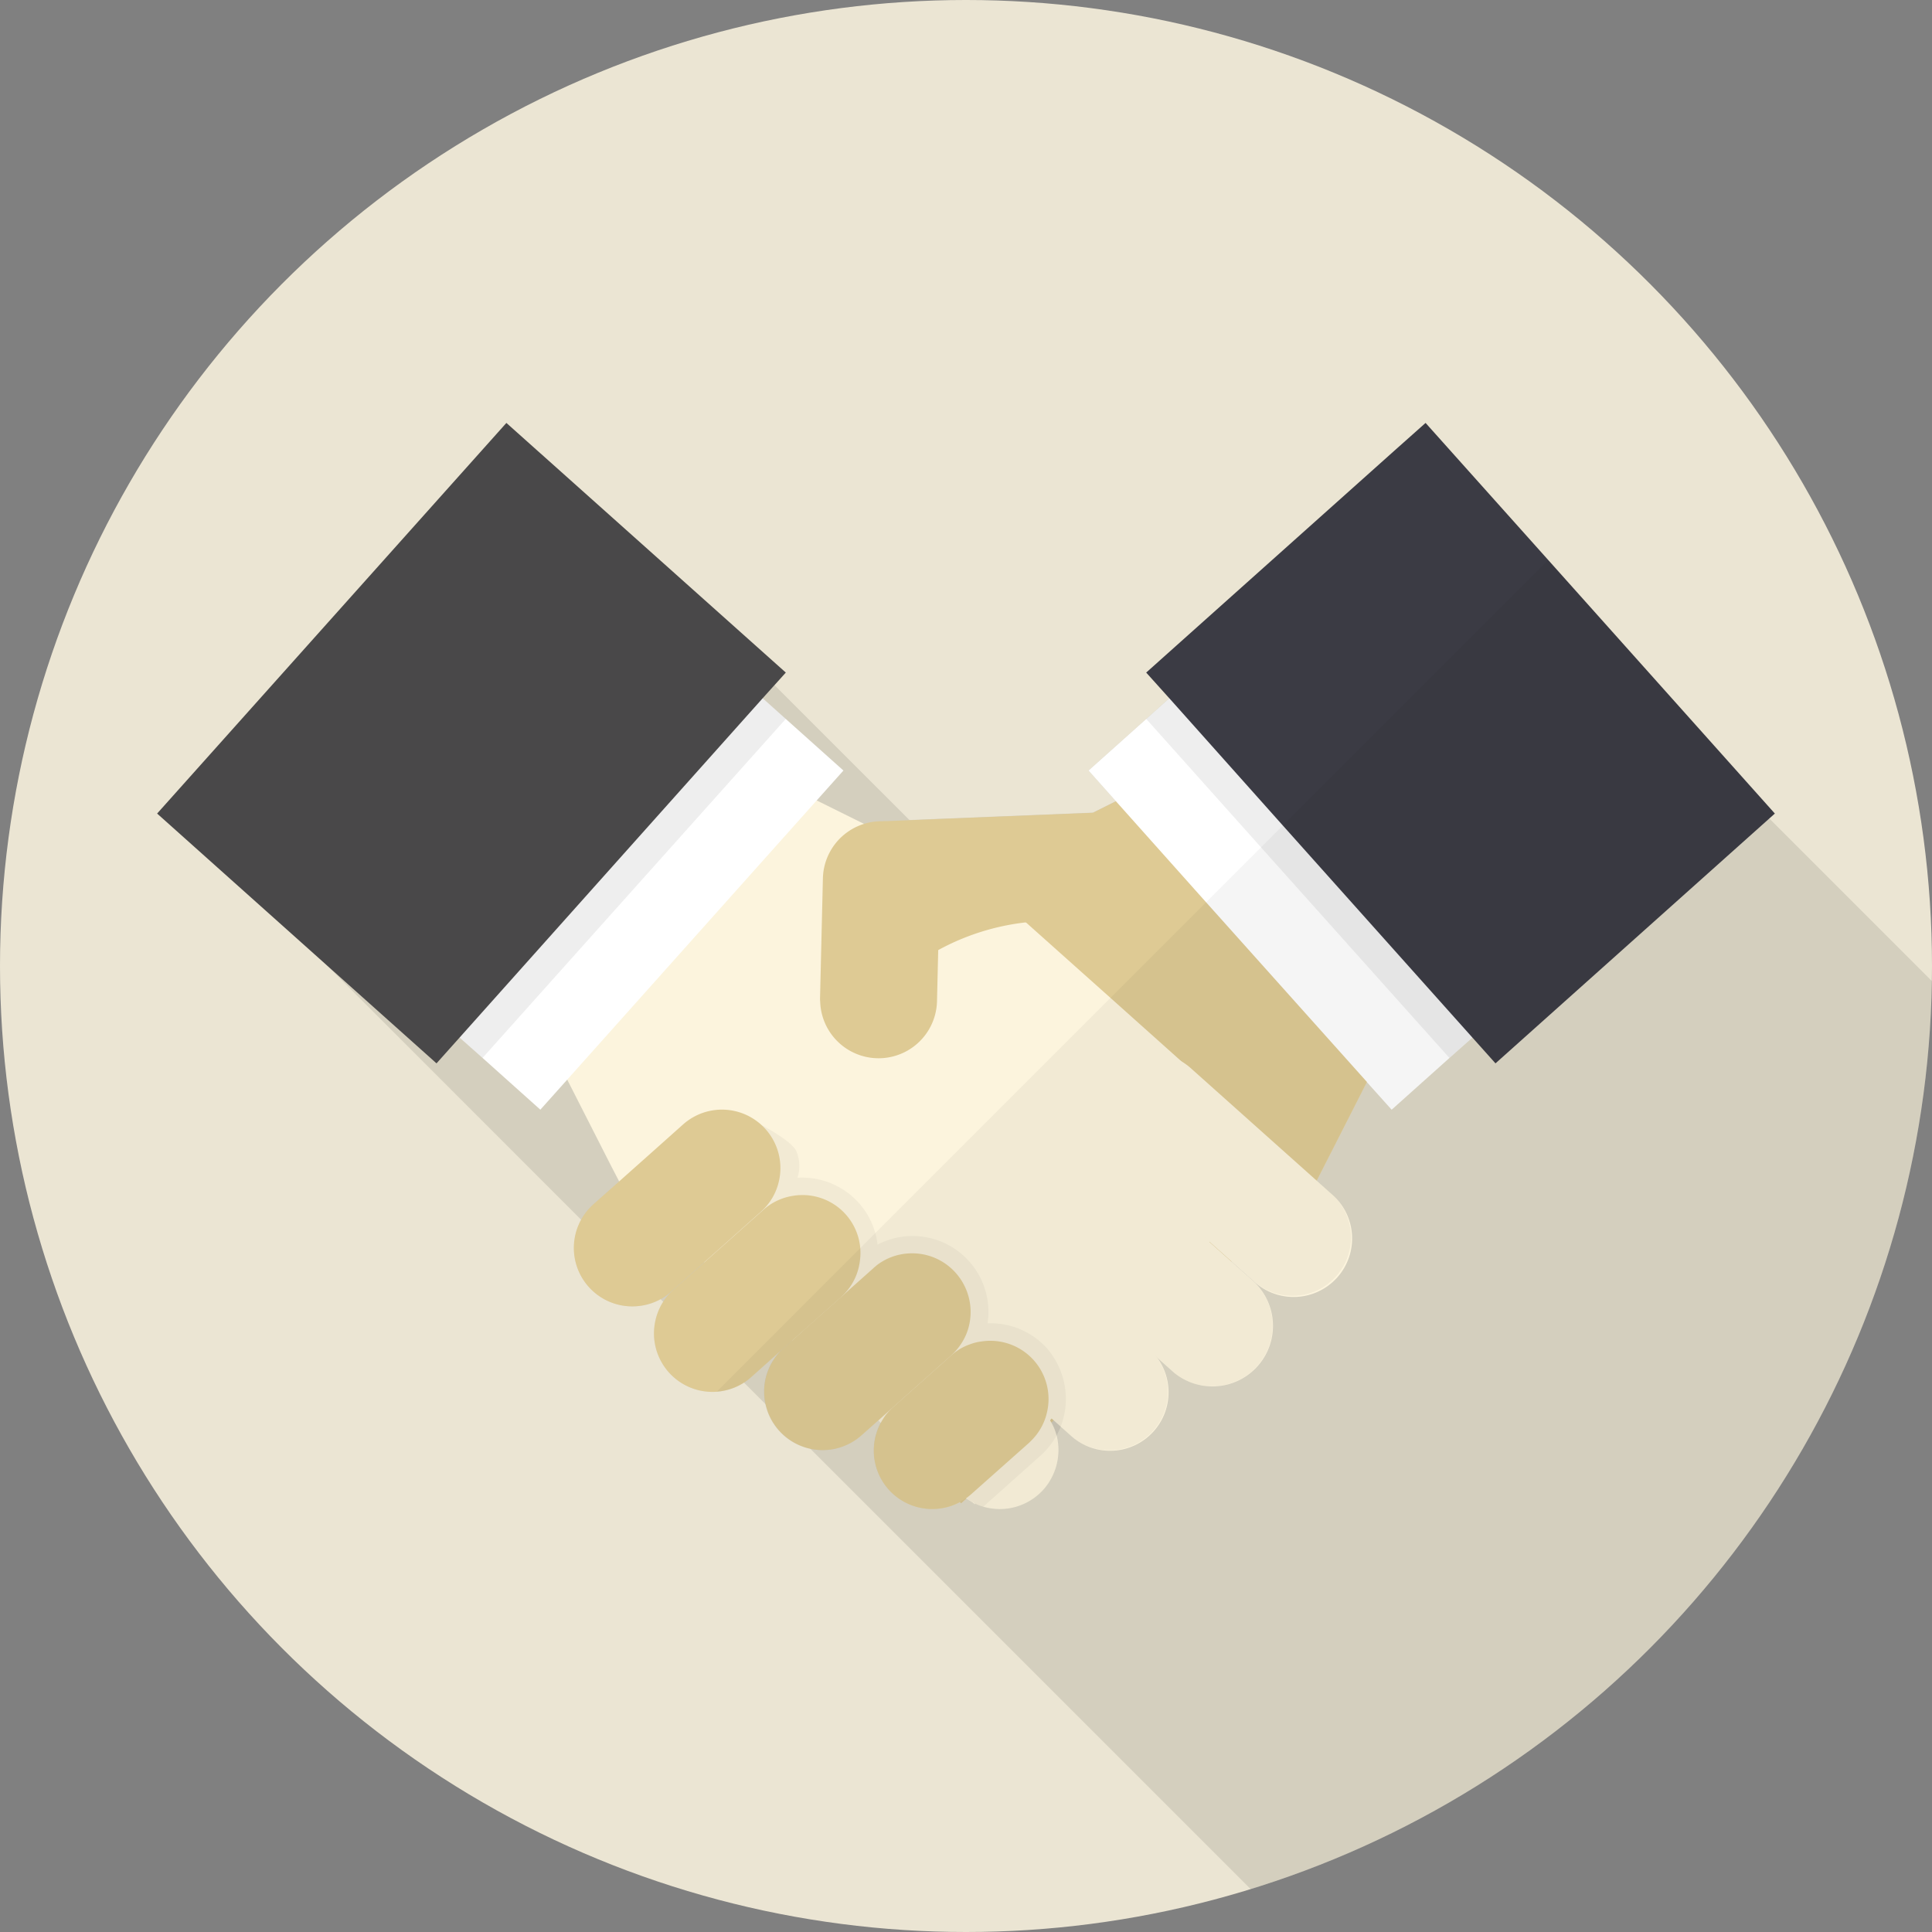
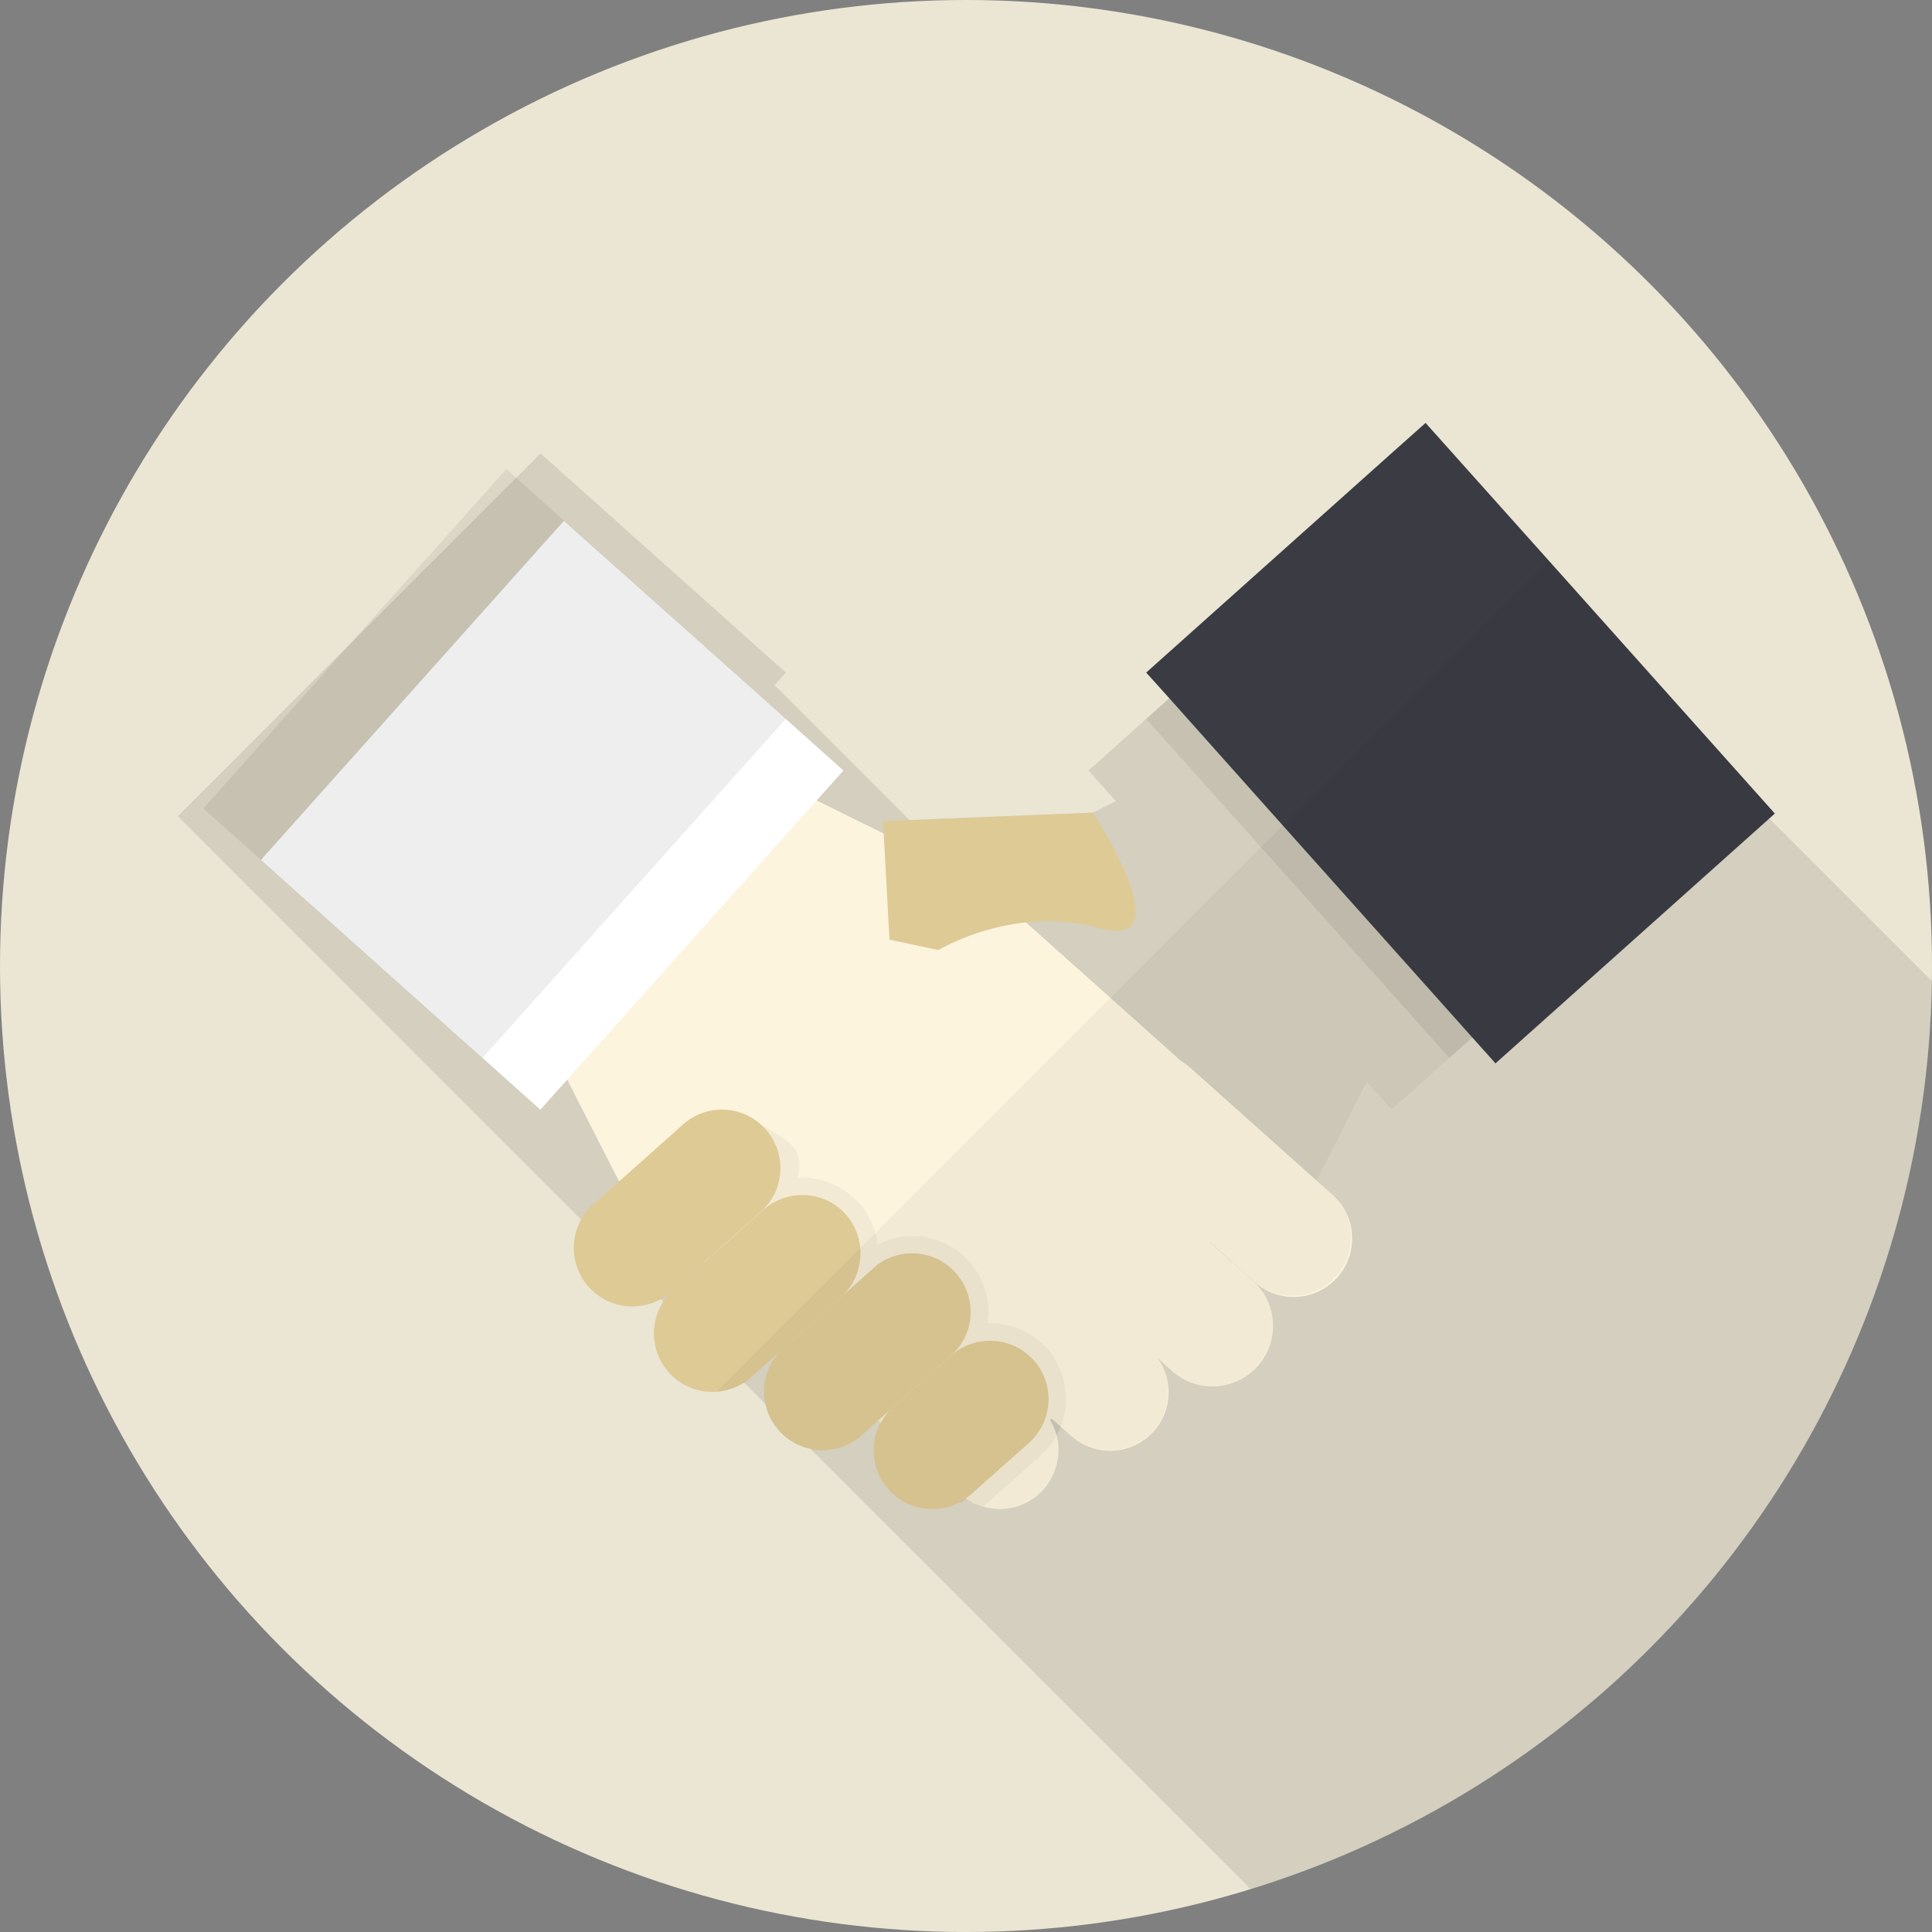
<svg xmlns="http://www.w3.org/2000/svg" width="160" height="160" viewBox="0 0 160 160">
  <rect x="0" y="0" width="160" height="160" fill="#808080" stroke="none" />
  <defs>
    <clipPath id="clip-path">
      <circle id="Ellipse_266" data-name="Ellipse 266" cx="80" cy="80" r="80" transform="translate(223 3674)" fill="#fff" stroke="#707070" stroke-width="1" />
    </clipPath>
  </defs>
  <g id="illustrator05" transform="translate(-223 -3674)" clip-path="url(#clip-path)">
    <g id="Group_1159" data-name="Group 1159" transform="translate(223 3674)">
      <rect id="Rectangle_3075" data-name="Rectangle 3075" width="160" height="160" fill="#ebe5d3" />
      <path id="Path_3213" data-name="Path 3213" d="M143.58,60.377l-19.85-19.85-4.575-4.575-4.287-4.287-2.025-2.025L91.98,48.29l1.912,2.125L91.98,52.128,87.205,56.4l2.262,2.538-1.9.95h-.013L72.368,60.5,61.193,49.327l.938-1.037L41.818,30.14,11.78,60.19,24.13,72.54,45.18,93.6l6.8,6.8,5.938,5.938.75.75,1.775,1.775,3.738,3.725,40,40h52.875V73.853Z" transform="translate(2.945 7.41)" fill="#040000" opacity="0.1" />
      <g id="Group_1158" data-name="Group 1158" transform="translate(13.012 35.025)">
        <g id="Group_1157" data-name="Group 1157">
-           <path id="Path_3214" data-name="Path 3214" d="M105,71.638l-2.55,4.987v.013L98.3,84.8h-.013l-.112.238-.25.475-6.675,5.962-.013.013-.175.162L83.8,98.15l-.1.075-6.25,5.588-.925.837-.212.188-1.412,1.25-.225.212H74.66l-4.975,4.475h-.013c-.1.1-.213.175-.3.275l-.075.075-.45.4-.1-.1-3.25-3.612-.925-1.038-1.25-1.387-.862-.975-.1-.1-.875-.988-4.612-5.15L55.91,97.1v-.013l-.45-.5-.512-.562-.05-.05-4.475-5.037-.963-1.05v-.012l-.963-1.05L43.935,83.7l-.925-1.037,2.787-2.5,2.962-2.65L57.2,69.975l5.725-5.125,4.15-3.713L68.5,59.875l.837-.4,10.413-5.138h.012l1.9-.95L84.672,51.9l7.262,7.05Z" transform="translate(-2.26 -22.05)" fill="#deca94" />
-           <path id="Path_3215" data-name="Path 3215" d="M120.357,62.585,103.908,77.3l-1.9,1.688L97.22,83.272l-2.05-2.287v-.013L81.858,66.1l-7.475-8.375L72.12,55.185,76.9,50.91,78.808,49.2,95.27,34.51l8.575,9.6Z" transform="translate(5.018 -26.398)" fill="#fff" />
          <path id="Path_3216" data-name="Path 3216" d="M124.178,59.18,119.4,63.443l-16.45,14.712-1.9,1.688-15.6-17.437L75.94,51.768l1.912-1.713,20.975-18.75.25-.225,4.037,4.513,4.313,4.825Z" transform="translate(5.973 -27.255)" fill="#040000" opacity="0.07" />
          <path id="Path_3217" data-name="Path 3217" d="M128,60.37l-.462.412L104.865,81.058l-1.913-2.138-15.7-17.563-9.4-10.537L75.94,48.695,96.8,30.045l2.275-2.025L109.24,39.382Z" transform="translate(5.973 -28.02)" fill="#3b3b44" />
          <g id="Group_1156" data-name="Group 1156">
            <path id="Path_3218" data-name="Path 3218" d="M97.647,82.685l-.112.137L91.26,89.847l-.013.013-.162.175-6.462,7.213-.088.1-5.2,5.825-1.163,1.313-.137.162-1.3,1.438-4.887,5.45-.025.05-.15-.125-.475-.437L66.41,106.76l-1.4-1.275-.9-.8-.175-.15-.912-.825L58.11,99.335l-.375-.325-1.062-.962v-.013l-1.062-.95-.013-.012L50.472,92.51l-1.062-.95v-.025L48.335,90.6l-5.6-5.013-.225-.463-.15-.275-.687-1.325-3.612-7.1L35.66,71.7,55.985,51.96,58.722,53.3l3.913,1.938,1.65.812,4.362,2.162,2.512,1.238,1,.475L76.048,63.4l7,6.25,5.8,5.188Z" transform="translate(-4.097 -22.035)" fill="#fcf4dd" />
            <path id="Path_3219" data-name="Path 3219" d="M65.527,55.185,63.315,57.66,42.653,80.785l-2.225,2.487L35.64,78.985,33.74,77.3,17.29,62.585,42.378,34.51,58.84,49.2l1.913,1.713Z" transform="translate(-8.69 -26.398)" fill="#fff" />
-             <path id="Path_3220" data-name="Path 3220" d="M61.708,51.768,36.595,79.842l-1.9-1.687L18.245,63.443,13.47,59.18,25.682,45.493,38.57,31.08l.813.713L59.795,50.055Z" transform="translate(-9.645 -27.255)" fill="#040000" opacity="0.07" />
-             <path id="Path_3221" data-name="Path 3221" d="M62.473,48.695,60.56,50.82l-25.1,28.1-1.912,2.138-9.075-8.113L10.41,60.37,39.335,28.02l2.825,2.525Z" transform="translate(-10.41 -28.02)" fill="#494849" />
+             <path id="Path_3220" data-name="Path 3220" d="M61.708,51.768,36.595,79.842l-1.9-1.687L18.245,63.443,13.47,59.18,25.682,45.493,38.57,31.08L59.795,50.055Z" transform="translate(-9.645 -27.255)" fill="#040000" opacity="0.07" />
            <path id="Path_3222" data-name="Path 3222" d="M80.474,70.987a4.843,4.843,0,0,0-6.45,7.225L85.762,88.7a4.843,4.843,0,1,0,6.45-7.225Z" transform="translate(5.088 -17.587)" fill="#fcf4dd" />
            <path id="Path_3223" data-name="Path 3223" d="M75.362,76.79a5.018,5.018,0,0,0-6.687,7.475L80.412,94.753A5.018,5.018,0,0,0,87.1,87.278Z" transform="translate(3.763 -16.128)" fill="#fcf4dd" />
            <path id="Path_3224" data-name="Path 3224" d="M68.314,81.177a4.843,4.843,0,1,0-6.45,7.225L73.6,98.889a4.843,4.843,0,1,0,6.45-7.225Z" transform="translate(2.048 -15.039)" fill="#fcf4dd" />
            <path id="Path_3225" data-name="Path 3225" d="M73.162,102.4a4.855,4.855,0,0,1-4.987,1.413,4.1,4.1,0,0,1-.65-.25c-.062-.025-.125-.062-.187-.088q-.281-.15-.562-.337c-.013,0-.013-.012-.025-.012a3.6,3.6,0,0,1-.425-.337l-3.313-2.963-2.45-2.187-.862-.775-.213-.188-.875-.787L54.6,92.3a4.3,4.3,0,0,1-.8-.925c-.087-.137-.175-.288-.25-.425a4.432,4.432,0,0,1-.487-1.488v-.012A5.008,5.008,0,0,1,53,88.588a5.1,5.1,0,0,1,.162-1.15,4.769,4.769,0,0,1,1.063-1.975,4.878,4.878,0,0,1,2.9-1.562,4.235,4.235,0,0,1,.8-.05h0a4.9,4.9,0,0,1,1.213.175,1.778,1.778,0,0,1,.2.063,4.988,4.988,0,0,1,1.725.988l4.788,4.275.725.65.438.4.65.575,5.138,4.6a4.55,4.55,0,0,1,.625.675,3.4,3.4,0,0,1,.3.438l.112.188a4.464,4.464,0,0,1,.425,1.088A4.921,4.921,0,0,1,73.162,102.4Z" transform="translate(0.238 -14.063)" fill="#fcf4dd" />
          </g>
-           <path id="Path_3226" data-name="Path 3226" d="M64.268,59.348,64.23,60.5l-.113,4.575-.1,4.225a4.839,4.839,0,0,1-9.675.037,1.594,1.594,0,0,1-.012-.25l.237-9.95a4.844,4.844,0,0,1,9.4-1.525A4.047,4.047,0,0,1,64.268,59.348Z" transform="translate(0.57 -21.423)" fill="#deca94" />
          <path id="Path_3227" data-name="Path 3227" d="M78.754,97.55a5.5,5.5,0,0,1-.062.637,7.272,7.272,0,0,1-.35,1.338,6.063,6.063,0,0,1-.363.762,6.207,6.207,0,0,1-1.3,1.637l-4.75,4.238a4.1,4.1,0,0,1-.65-.25l-.037.037-.15-.137q-.281-.15-.562-.337l-.45.4-.087-.1a4.841,4.841,0,0,1-7.125-4.525,4.946,4.946,0,0,1,.575-2.05l-.213-.187-1.387,1.238c-.113.1-.225.188-.338.275h0a4.844,4.844,0,0,1-7.725-4.137h0a4.845,4.845,0,0,1,1.412-3.175l-2.475,2.212c-.1.088-.2.175-.3.25a4.841,4.841,0,0,1-7.638-4.962h0A4.761,4.761,0,0,1,46.267,88.2l2.563-2.275h0L46.1,88.35a4.76,4.76,0,0,1-2.437,1.163,4.84,4.84,0,0,1-4.013-8.388l1.388-1.237L53.354,74.45s2.587,1.325,3.063,2.225a3.081,3.081,0,0,1,.112,2.25c.138-.013.275-.013.4-.013a6.294,6.294,0,0,1,4.688,2.1,6.208,6.208,0,0,1,1.55,3.45,6.258,6.258,0,0,1,2.9-.712c.137,0,.262,0,.4.012a6.285,6.285,0,0,1,5.813,7.212h.25a6.294,6.294,0,0,1,4.688,2.1A6.419,6.419,0,0,1,78.754,97.55Z" transform="translate(-3.504 -16.413)" fill="#040000" opacity="0.04" />
          <path id="Path_3228" data-name="Path 3228" d="M76.425,63.4a15.96,15.96,0,0,0-6.1-.475,19.708,19.708,0,0,0-7.238,2.288h-.012l-4.037-.862-.475-8.763L58.5,54.55l17.363-.7h.012C75.888,53.838,83.45,65.388,76.425,63.4Z" transform="translate(1.613 -21.562)" fill="#deca94" />
          <path id="Path_3229" data-name="Path 3229" d="M55,79.458a4.761,4.761,0,0,1-1.488,2.513l-2.787,2.487-1.912,1.7-2.725,2.425a4.76,4.76,0,0,1-2.437,1.162,4.84,4.84,0,0,1-4.013-8.387l2.138-1.9,2.5-2.225,2.787-2.487A4.84,4.84,0,0,1,55,79.458Z" transform="translate(-3.509 -16.646)" fill="#deca94" />
          <path id="Path_3230" data-name="Path 3230" d="M60.418,84.268a5.14,5.14,0,0,1-.1.75h0a4.73,4.73,0,0,1-1.35,2.463h0l-.15.15-2.962,2.637-.4.35-.7.625-.887.787h0l-2.475,2.212c-.1.088-.2.175-.3.25a4.841,4.841,0,0,1-7.637-4.962h0a4.761,4.761,0,0,1,1.487-2.513l2.563-2.275,1.912-1.7,2.963-2.638a4.76,4.76,0,0,1,2.438-1.162,4.8,4.8,0,0,1,5.6,5.025Z" transform="translate(-2.181 -15.23)" fill="#deca94" />
          <path id="Path_3231" data-name="Path 3231" d="M67.579,89.078a4.481,4.481,0,0,1-.437,1.113h0a5.058,5.058,0,0,1-1.025,1.3l-5.638,5.025-.275.25-.113.1L58.7,98.1c-.113.1-.225.188-.338.275h0a4.844,4.844,0,0,1-7.725-4.137h0a4.845,4.845,0,0,1,1.413-3.175h0a2.4,2.4,0,0,1,.188-.175l.7-.625.7-.625.388-.35,3.125-2.775h0l2.512-2.238.05-.05.237-.2a4.763,4.763,0,0,1,2.787-.988,4.817,4.817,0,0,1,3.75,1.613A4.874,4.874,0,0,1,67.579,89.078Z" transform="translate(-0.354 -14.265)" fill="#deca94" />
          <path id="Path_3232" data-name="Path 3232" d="M72.2,94.892c-.013.038-.013.063-.025.1a4.766,4.766,0,0,1-1.225,2.087h0l-.187.188-4.812,4.275h0c-.1.087-.213.175-.325.262-.037.025-.062.05-.1.075a5.47,5.47,0,0,1-.5.313A4.841,4.841,0,0,1,57.9,97.667a4.946,4.946,0,0,1,.575-2.05c.025-.05.05-.088.075-.138l.188-.3a4.812,4.812,0,0,1,.75-.85l4.8-4.275a4.641,4.641,0,0,1,1.475-.9h.012a4.088,4.088,0,0,1,1.088-.275A4.821,4.821,0,0,1,72.2,94.892Z" transform="translate(1.461 -12.817)" fill="#deca94" />
        </g>
        <path id="Path_3233" data-name="Path 3233" d="M47.49,105.975a4.892,4.892,0,0,0,2.55-.963c.1-.075.2-.162.3-.25l2.475-2.212a4.845,4.845,0,0,0-1.413,3.175h0a4.844,4.844,0,0,0,7.725,4.137h0c.113-.088.225-.175.338-.275l1.388-1.237.212.188a4.765,4.765,0,0,0-.575,2.05,4.841,4.841,0,0,0,7.125,4.525l.088.1.45-.4a4.188,4.188,0,0,0,.562.337l.15.138.037-.038a5.814,5.814,0,0,0,.65.25,4.843,4.843,0,0,0,6.062-5.875,6.062,6.062,0,0,0,.363-.762l.813.737a4.837,4.837,0,0,0,7.138-6.45l1.387,1.237A5.018,5.018,0,0,0,92,96.913l-1.9-1.7.025-.025L91.99,96.85a4.843,4.843,0,0,0,6.45-7.225l-1.275-1.137,4.162-8.175,2.05,2.3,6.687-5.975,1.913,2.137L135.115,58.1l-18.762-21Z" transform="translate(-1.14 -25.75)" fill="#040000" opacity="0.04" />
      </g>
    </g>
  </g>
</svg>